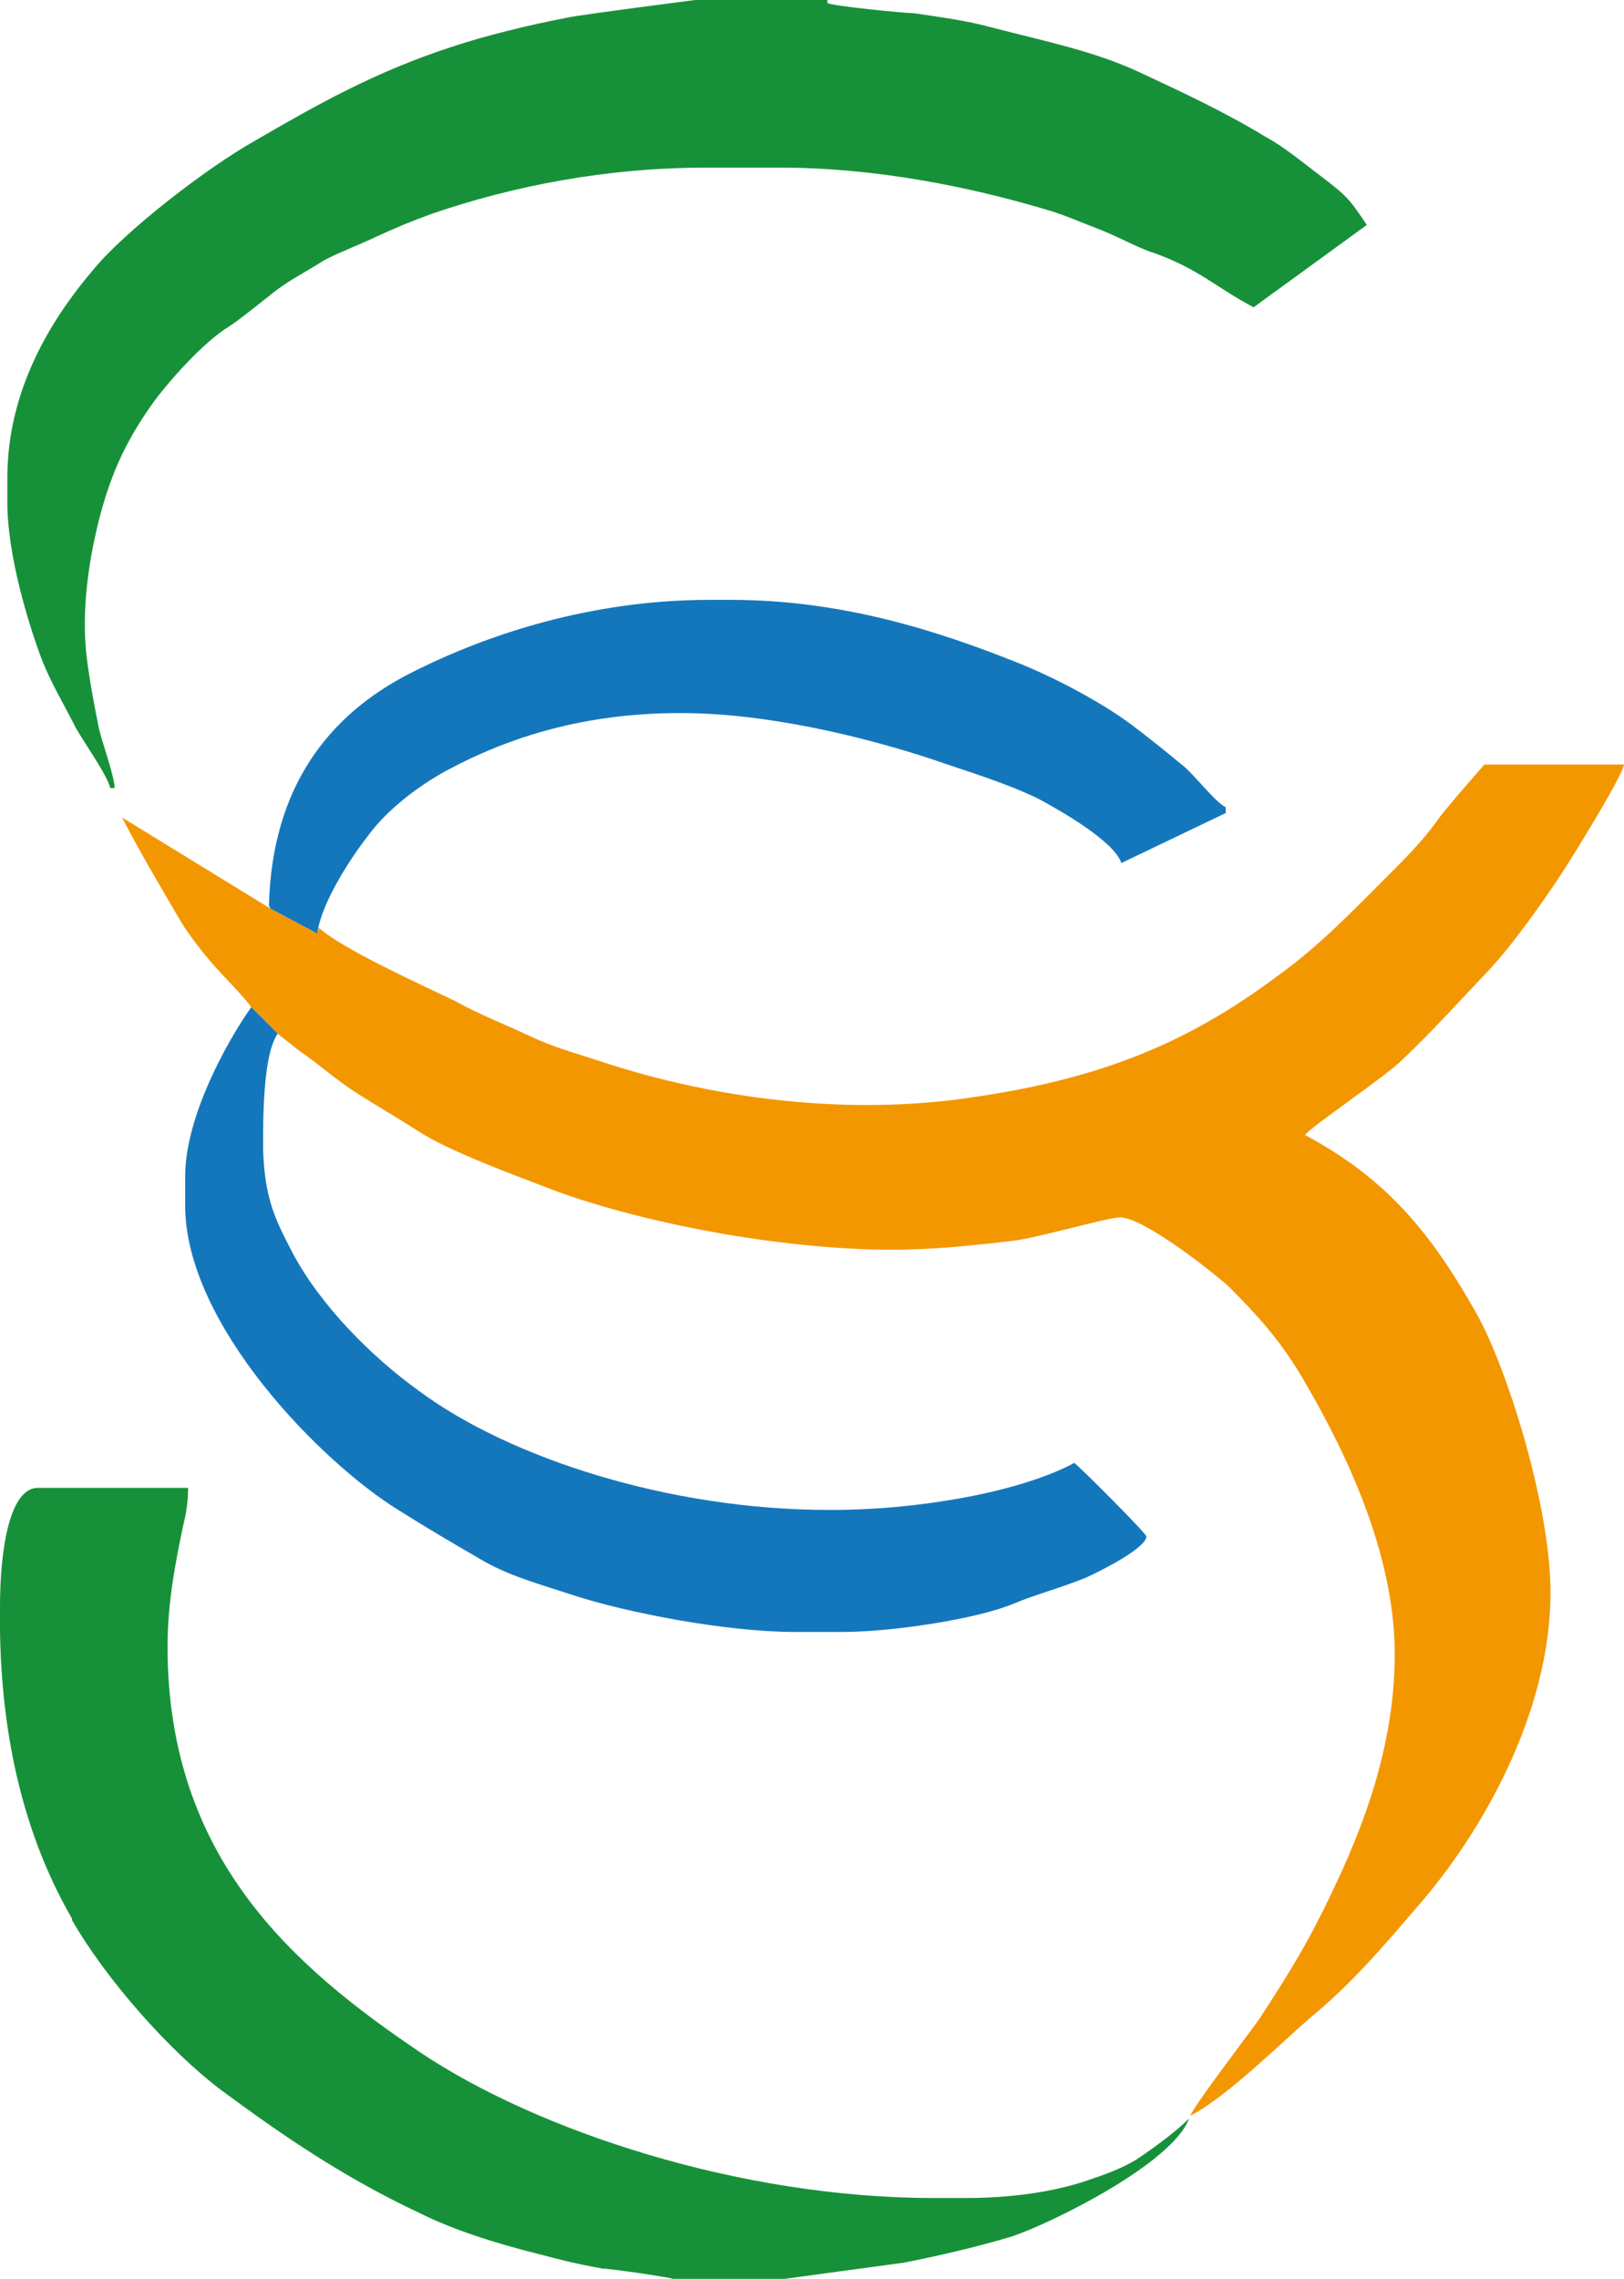
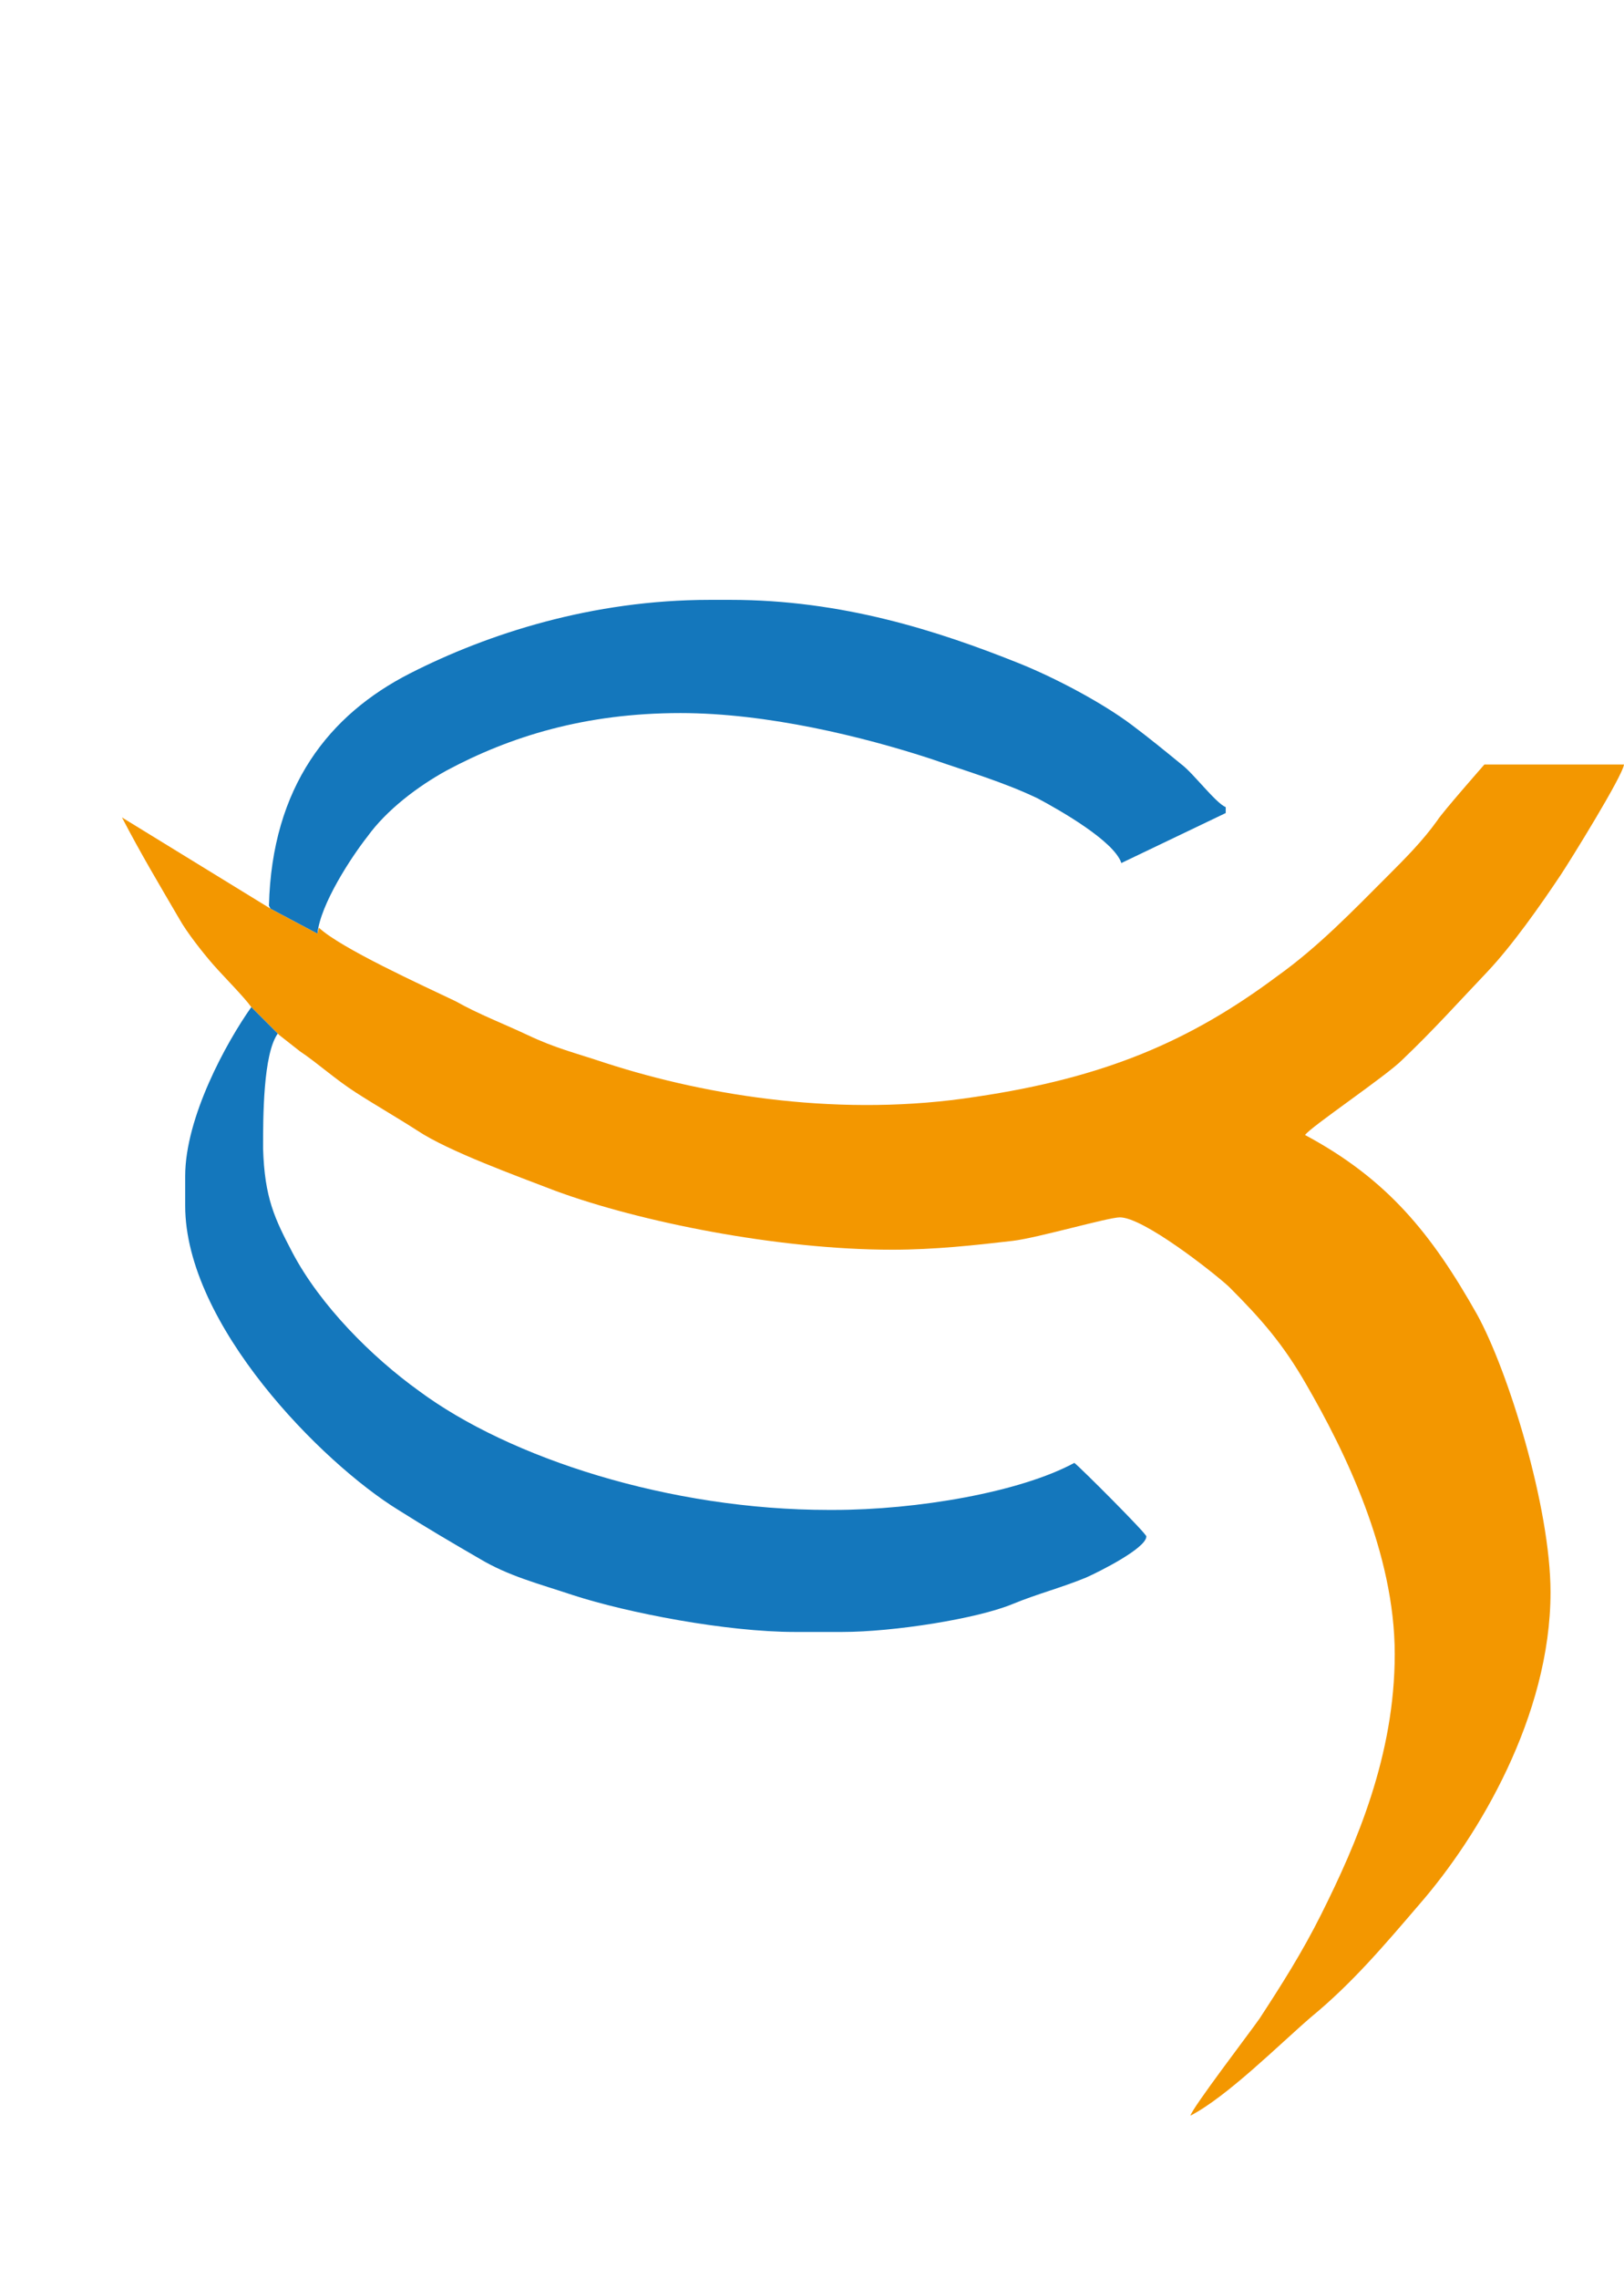
<svg xmlns="http://www.w3.org/2000/svg" id="Layer_2" data-name="Layer 2" viewBox="0 0 11.05 15.5">
  <defs>
    <style>
      .cls-1 {
        fill: #f39700;
      }

      .cls-1, .cls-2, .cls-3 {
        fill-rule: evenodd;
        stroke-width: 0px;
      }

      .cls-2 {
        fill: #1477bc;
      }

      .cls-3 {
        fill: #179139;
      }
    </style>
  </defs>
  <g id="Layer_1-2" data-name="Layer 1">
    <g>
      <path class="cls-1" d="m2.16,6.35l-.32-.17-1.01-.62c.13.25.25.45.39.69.05.09.16.23.23.31.07.08.21.22.26.29l.19.19.14.11c.12.08.24.19.38.28.14.09.28.17.42.26.21.14.68.31.94.41.57.21,1.51.4,2.29.4.29,0,.56-.03.82-.06.17-.02.65-.16.73-.16.16,0,.63.37.74.47.22.22.37.39.53.67.26.45.6,1.14.6,1.83s-.26,1.29-.5,1.77c-.13.26-.27.48-.42.71-.07.1-.46.61-.47.66.25-.13.6-.48.82-.67.28-.23.5-.49.74-.77.4-.46.89-1.28.89-2.12,0-.58-.29-1.51-.5-1.89-.31-.55-.61-.92-1.17-1.22.03-.05.55-.4.66-.51.22-.21.38-.39.58-.6.17-.18.36-.45.5-.66.06-.09.42-.67.43-.75h-.95s-.29.33-.32.38c-.1.14-.22.26-.34.38-.24.24-.47.48-.75.68-.59.44-1.17.69-2.05.82-.9.14-1.81,0-2.52-.23-.21-.07-.34-.1-.53-.19-.17-.08-.33-.14-.49-.23-.23-.11-.78-.36-.93-.5Z" />
-       <path class="cls-3" d="m5.63,0h-.9s-.78.1-.87.12c-.26.05-.55.12-.79.2-.52.17-.91.39-1.34.64-.32.18-.88.61-1.1.88C.35,2.17.05,2.65.05,3.25v.17c0,.35.14.82.24,1.08.07.17.14.28.22.44.06.11.22.33.24.42h.03c0-.08-.09-.32-.11-.42-.03-.15-.06-.31-.08-.47-.04-.33.02-.69.09-.96.08-.3.18-.51.34-.74.11-.16.37-.45.54-.55.09-.06.21-.16.3-.23.1-.08.22-.14.33-.21.06-.04.29-.13.37-.17.13-.06.25-.11.39-.16.53-.18,1.16-.31,1.86-.31h.49c.66,0,1.29.13,1.8.28.14.04.25.09.38.14.13.05.27.13.37.16.31.11.43.24.68.37l.77-.56c-.12-.18-.14-.2-.31-.33-.12-.09-.25-.2-.38-.27-.28-.17-.56-.3-.86-.44-.3-.14-.64-.21-.99-.3-.18-.05-.34-.07-.54-.1-.06,0-.57-.05-.59-.07Z" />
-       <path class="cls-3" d="m.49,13.06c.23.4.66.89,1.02,1.16.42.31.83.59,1.34.83.24.12.53.21.81.28.15.04.27.07.44.1.05,0,.46.06.48.07h.76s.73-.1.81-.11c.25-.05.51-.11.74-.18.29-.1,1.09-.5,1.2-.8-.09.09-.24.2-.36.28-.1.06-.21.1-.33.14-.23.08-.53.12-.82.12h-.23c-1.32,0-2.7-.46-3.49-.99-.86-.58-1.72-1.32-1.72-2.76,0-.29.05-.56.11-.84.02-.08.03-.16.03-.24H.25C.07,10.13,0,10.52,0,10.93c-.01.74.12,1.48.49,2.12Z" />
      <path class="cls-2" d="m1.9,7.04l-.19-.19c-.17.24-.45.75-.45,1.15v.2c0,.81.93,1.75,1.45,2.07.19.12.36.22.55.33.2.12.4.17.64.25.37.12,1.04.25,1.51.25h.32c.35,0,.92-.09,1.16-.19.17-.07.33-.11.5-.18.09-.04.41-.2.41-.28,0-.02-.45-.47-.49-.5-.37.2-1.07.32-1.64.32h-.03c-1.08,0-2.17-.35-2.79-.81-.32-.23-.67-.58-.86-.94-.12-.23-.19-.37-.2-.71,0-.21,0-.64.1-.78Z" />
      <path class="cls-2" d="m1.84,6.18l.32.17c.02-.2.23-.52.34-.66.13-.18.34-.34.54-.45.43-.23.94-.39,1.59-.39.59,0,1.24.16,1.7.31.26.09.5.16.73.27.15.08.52.29.57.44l.71-.34v-.04c-.07-.03-.22-.23-.3-.29-.11-.09-.22-.18-.34-.27-.2-.15-.52-.32-.77-.42-.55-.22-1.2-.43-1.96-.43h-.14c-.8,0-1.51.23-2.04.5-.55.28-.94.77-.96,1.58Z" />
    </g>
  </g>
</svg>